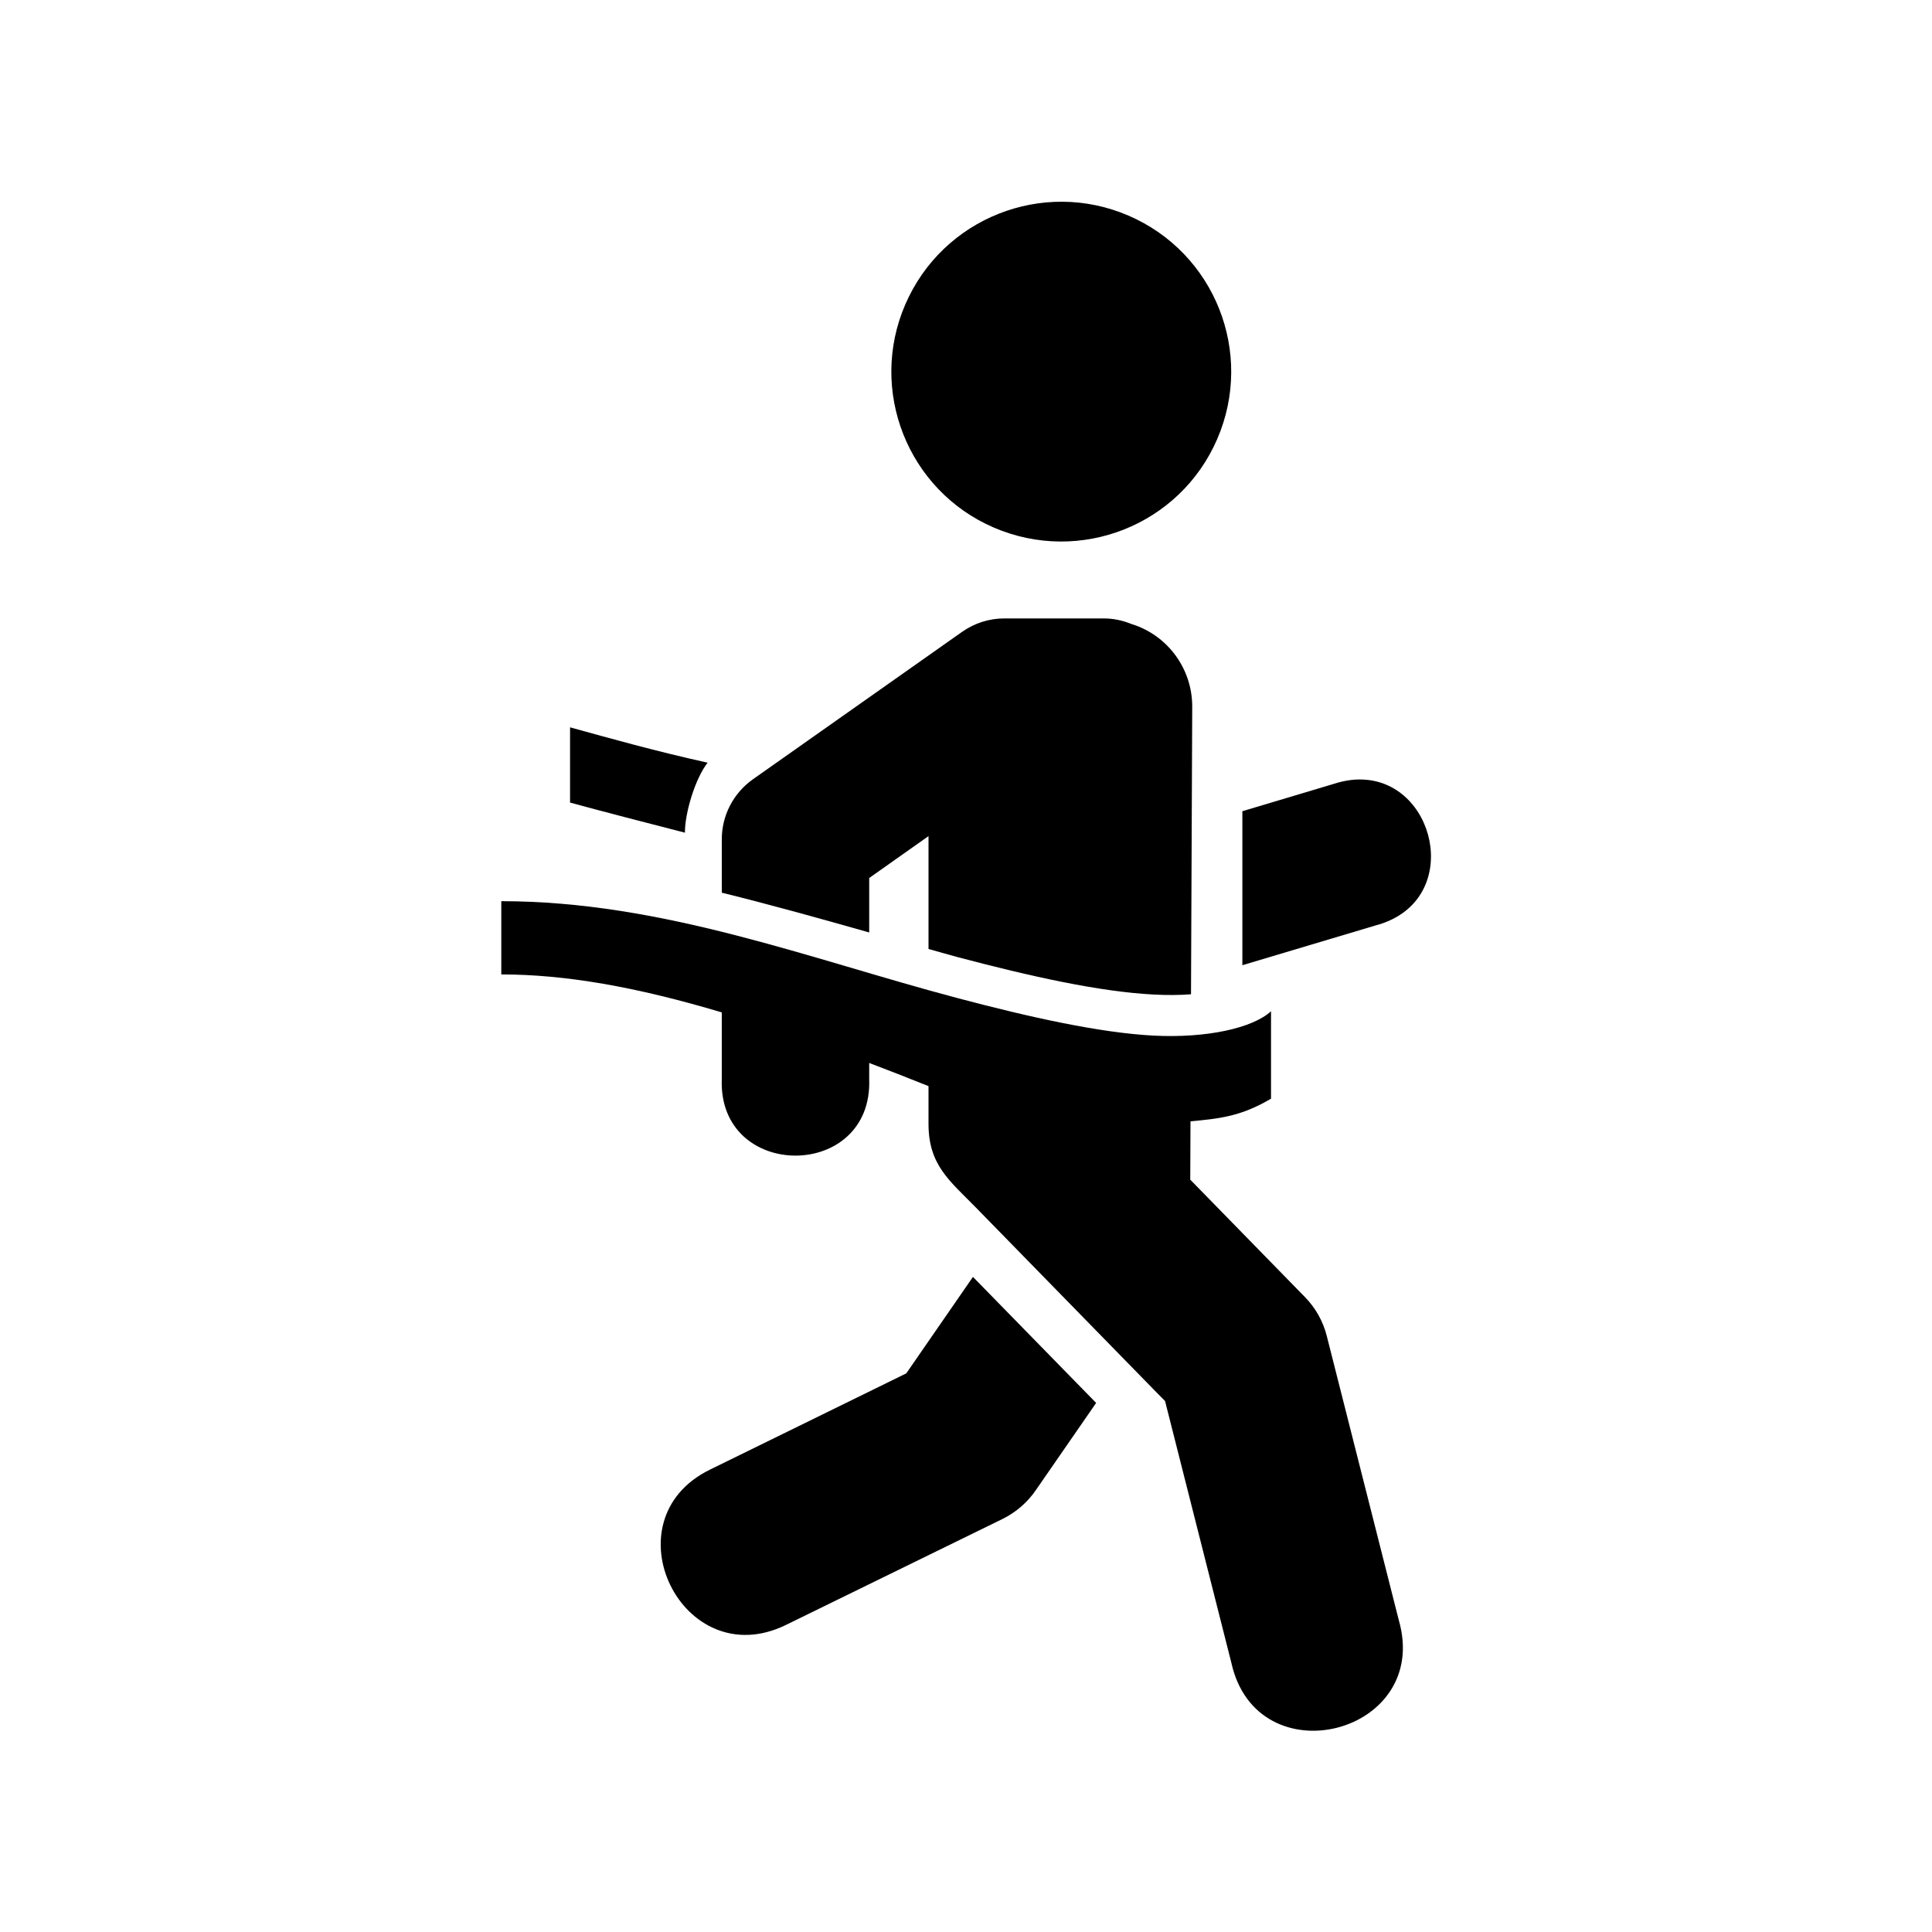
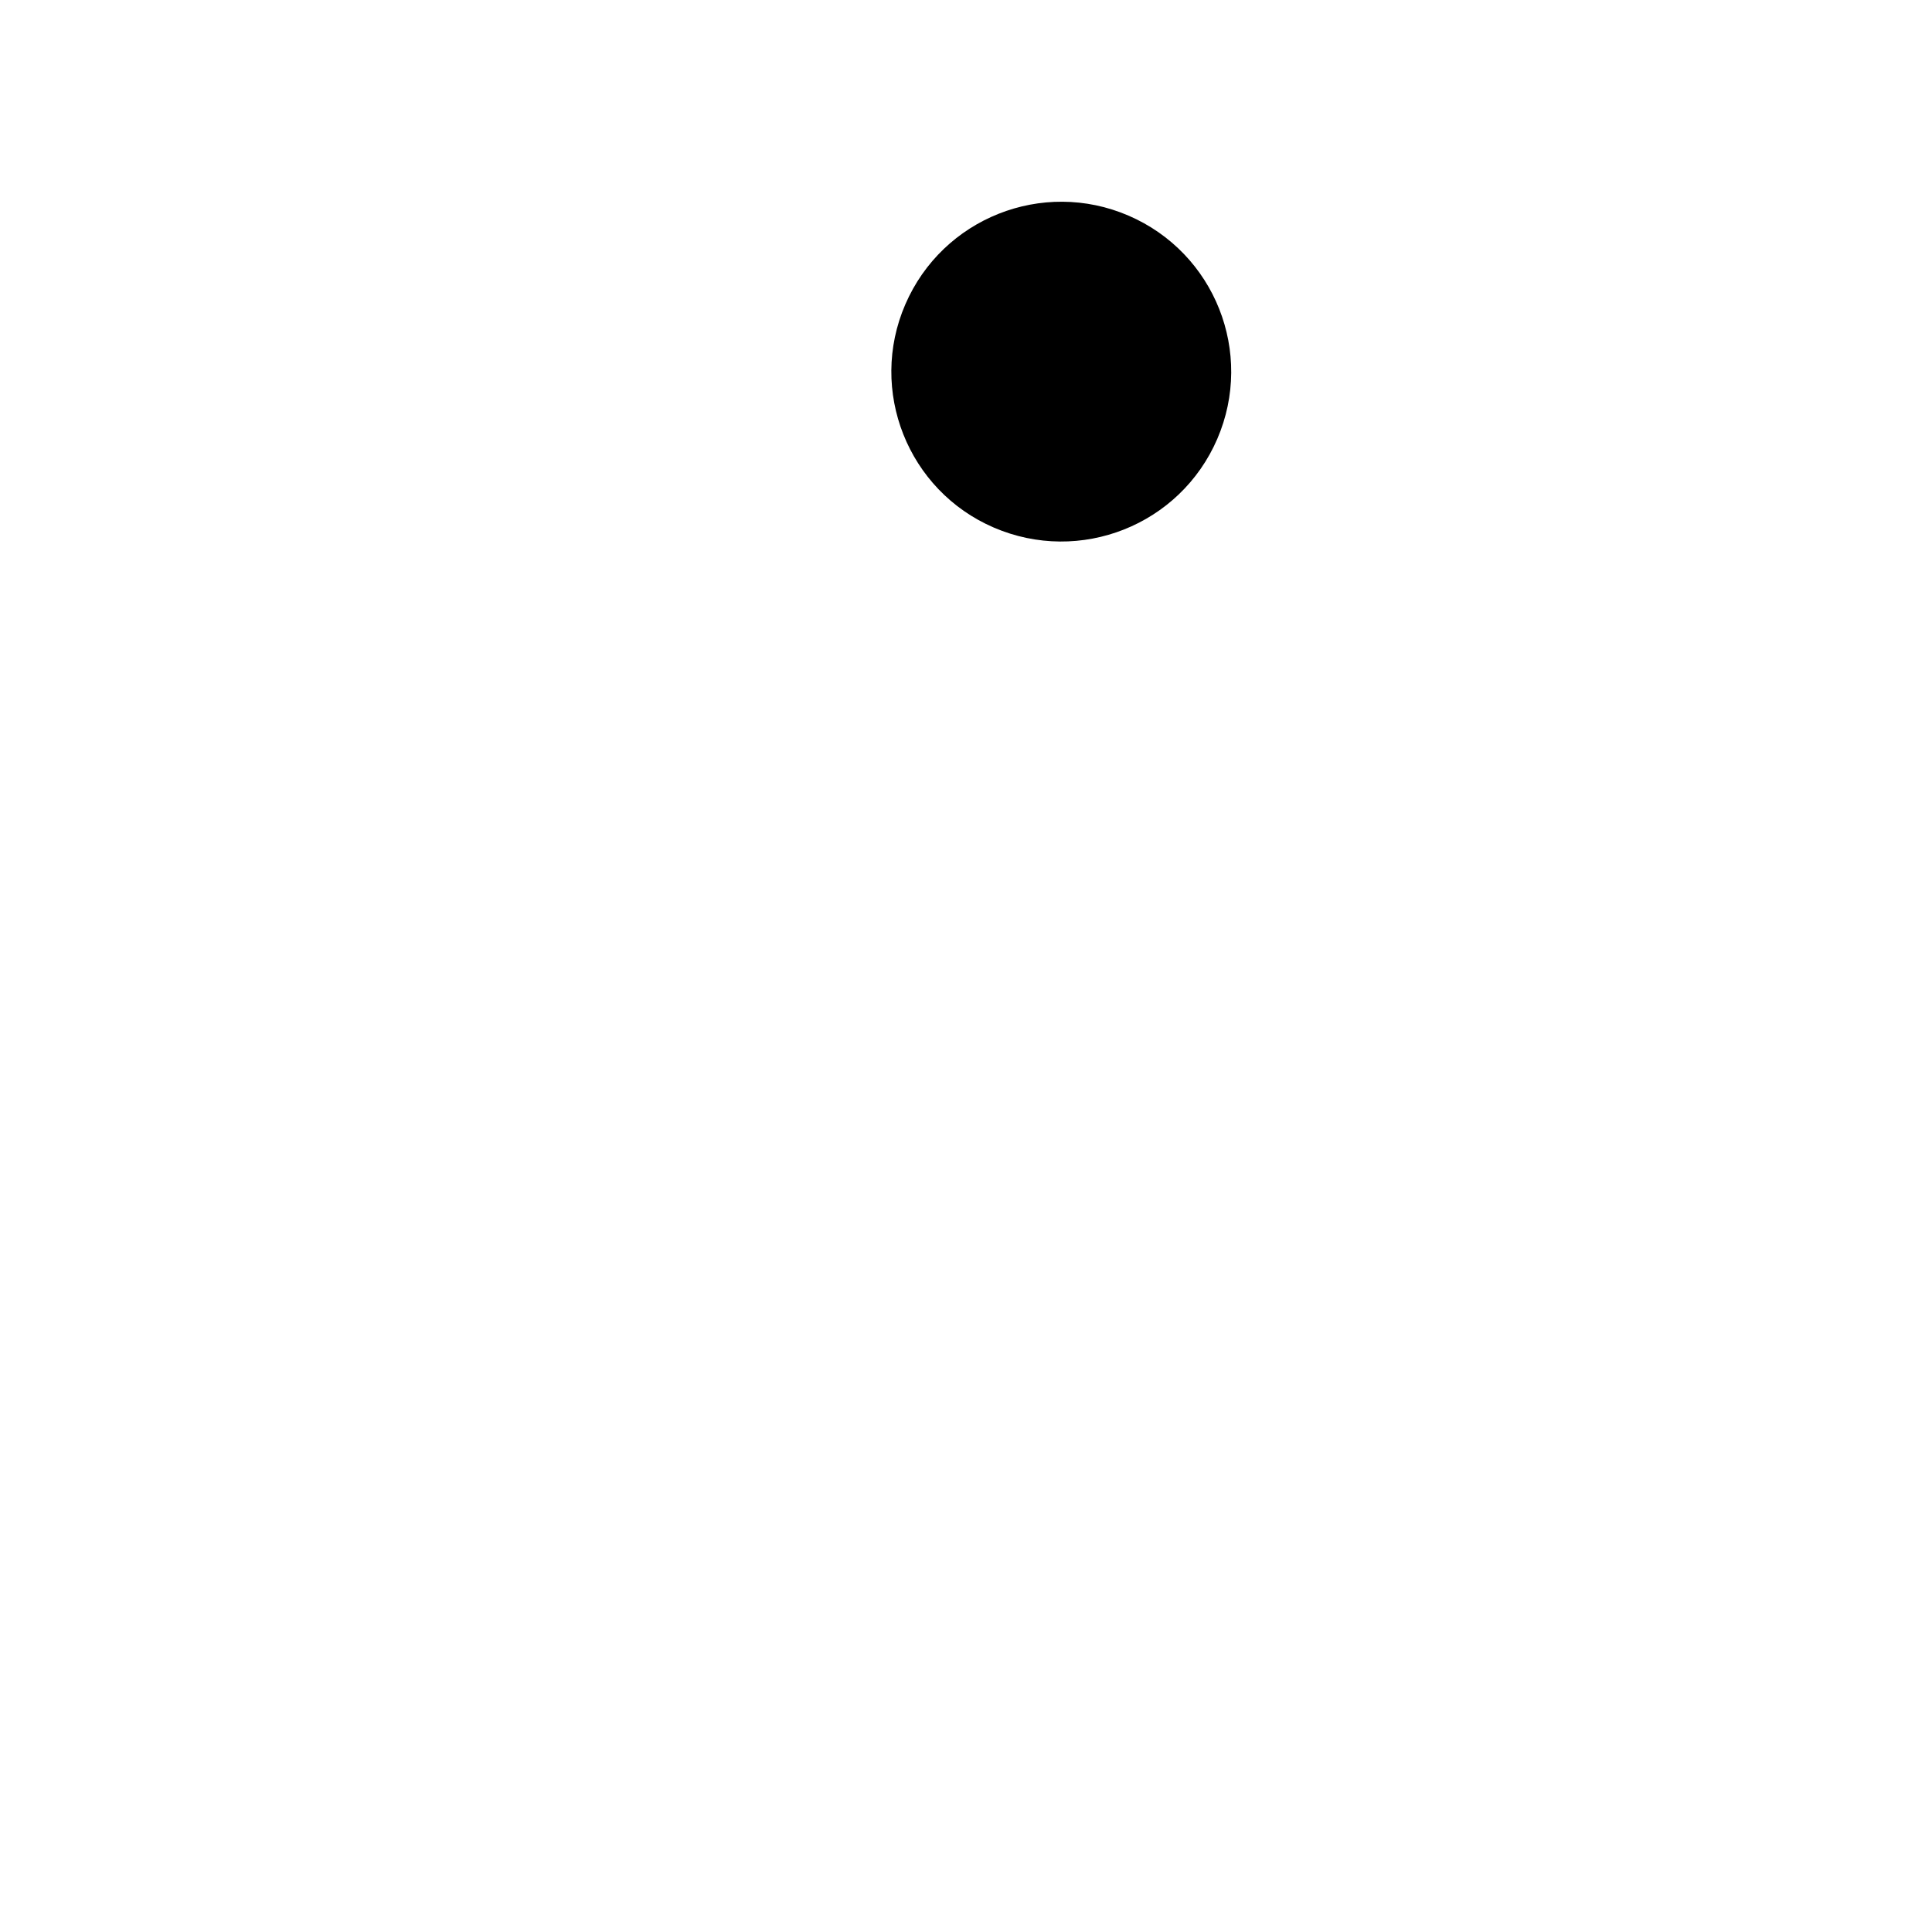
<svg xmlns="http://www.w3.org/2000/svg" fill="#000000" width="800px" height="800px" version="1.1" viewBox="144 144 512 512">
  <g>
-     <path d="m295.07 336.75v19.945c9.035 2.453 19.508 5.172 30.438 7.973 0-5.391 2.769-14.375 6.012-18.551-13.676-3.023-25.75-6.41-36.449-9.367z" />
    <path d="m466.6 260.3c-9.863 22.871-36.359 33.367-59.246 23.504-22.793-9.828-33.297-36.352-23.438-59.129 9.879-22.863 36.359-33.352 59.148-23.535 22.891 9.871 33.359 36.344 23.535 59.16z" fill-rule="evenodd" />
-     <path d="m410.27 307.89c-4.055-0.023-7.988 1.227-11.285 3.543l-55.457 39.086c-5.184 3.672-8.277 9.621-8.246 15.98v14.074c13.059 3.215 26.152 6.887 39.066 10.539v-14.43l15.719-11.105v29.914c2.508 0.688 5.102 1.457 7.578 2.121 19.57 5.184 37.785 9.207 52.016 9.949 3.672 0.195 7.004 0.164 9.969-0.066l0.324-76.25c0-10.082-6.562-18.984-16.211-21.91-2.301-0.941-4.758-1.445-7.254-1.445z" />
-     <path d="m276.85 382.82v19.414c16.934 0 35.598 3.258 58.43 10.059v17.645c-1.051 27.082 40.094 27.082 39.066 0v-4.242c5.051 1.926 10.293 3.945 15.719 6.137v10.027c0 10.898 5.598 15.047 12.59 22.184l47.414 48.523 2.68 2.711 17.555 69.309c6.762 30.812 53.152 19.031 44.375-11.285l-19.07-75.254c-0.984-3.914-3-7.488-5.828-10.355l-30.352-31.074 0.062-15.461c7.637-0.699 13.383-1.281 21.34-6v-23.16c-4.836 4.43-16.945 7.172-31.168 6.449-14.23-0.766-32.445-4.785-52.016-9.969-39.191-10.387-78.113-25.656-120.8-25.656z" />
-     <path d="m506.31 350.67c-2.711-0.297-5.688 0.035-8.863 1.07l-24.207 7.238v40.812l35.34-10.551c22.719-6.039 16.68-36.664-2.269-38.57z" />
-     <path d="m401.84 482.39-17.668 25.57-51.988 25.488c-27.465 13.406-7.32 54.602 20.117 41.168l57.441-28.105c3.519-1.754 6.551-4.371 8.766-7.609l15.98-23.113z" />
  </g>
</svg>